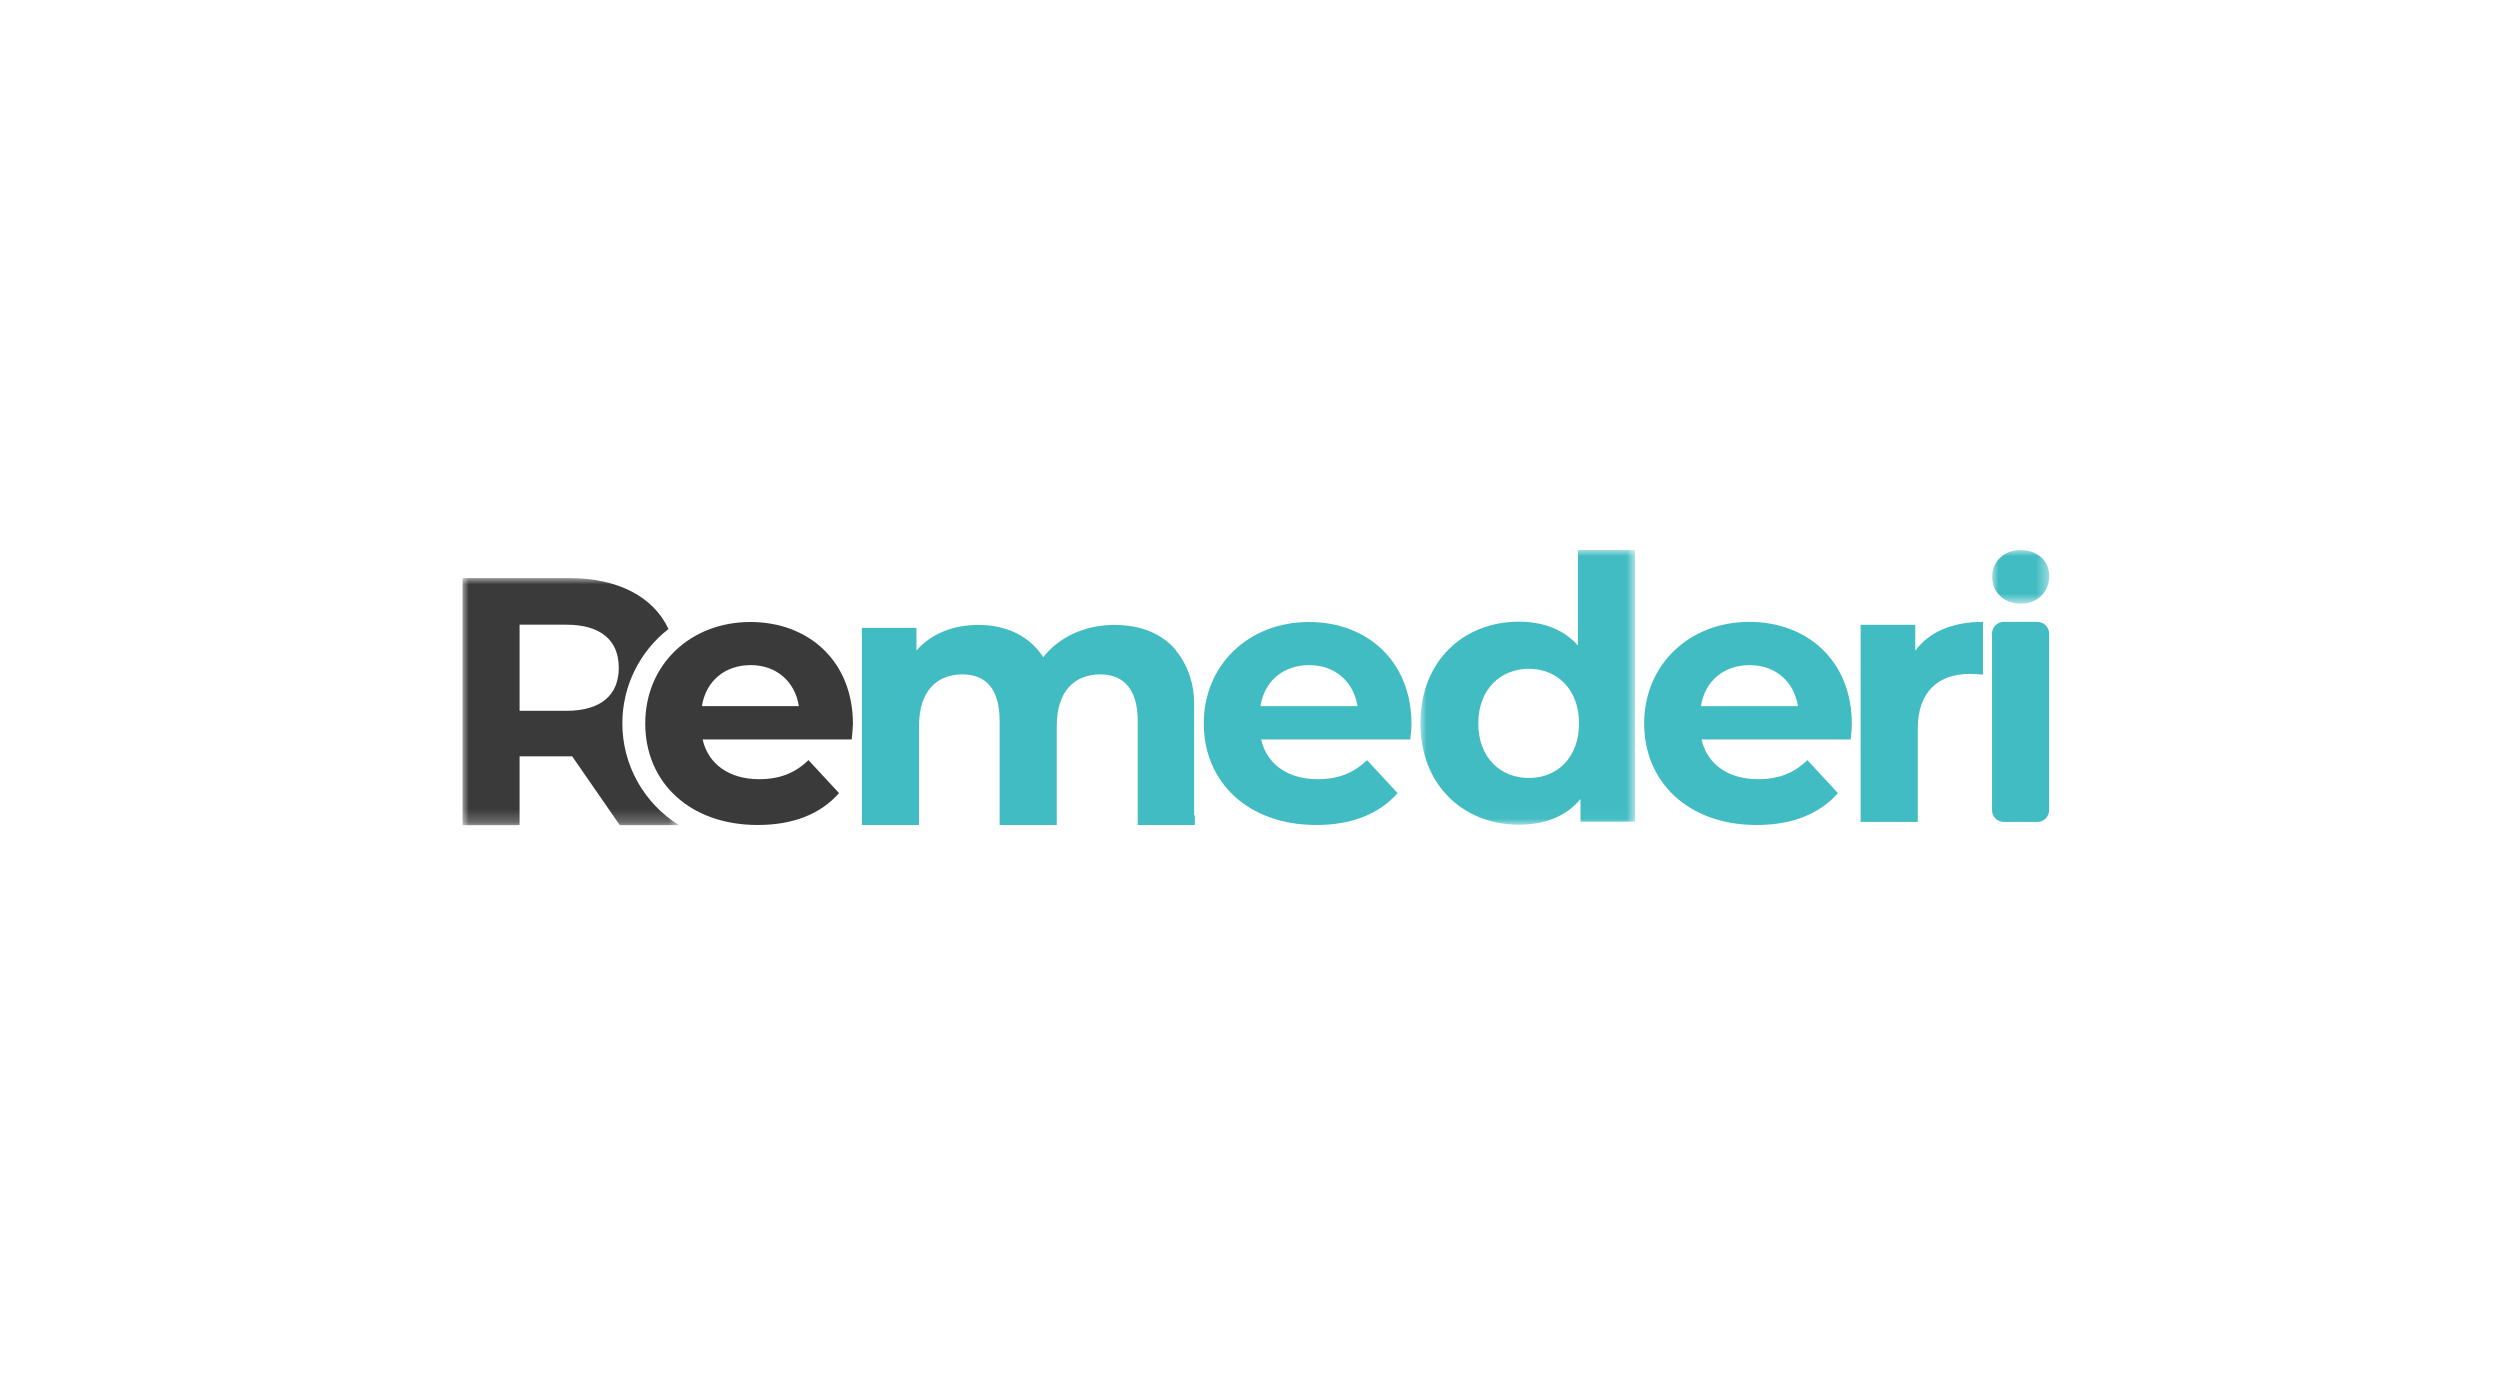
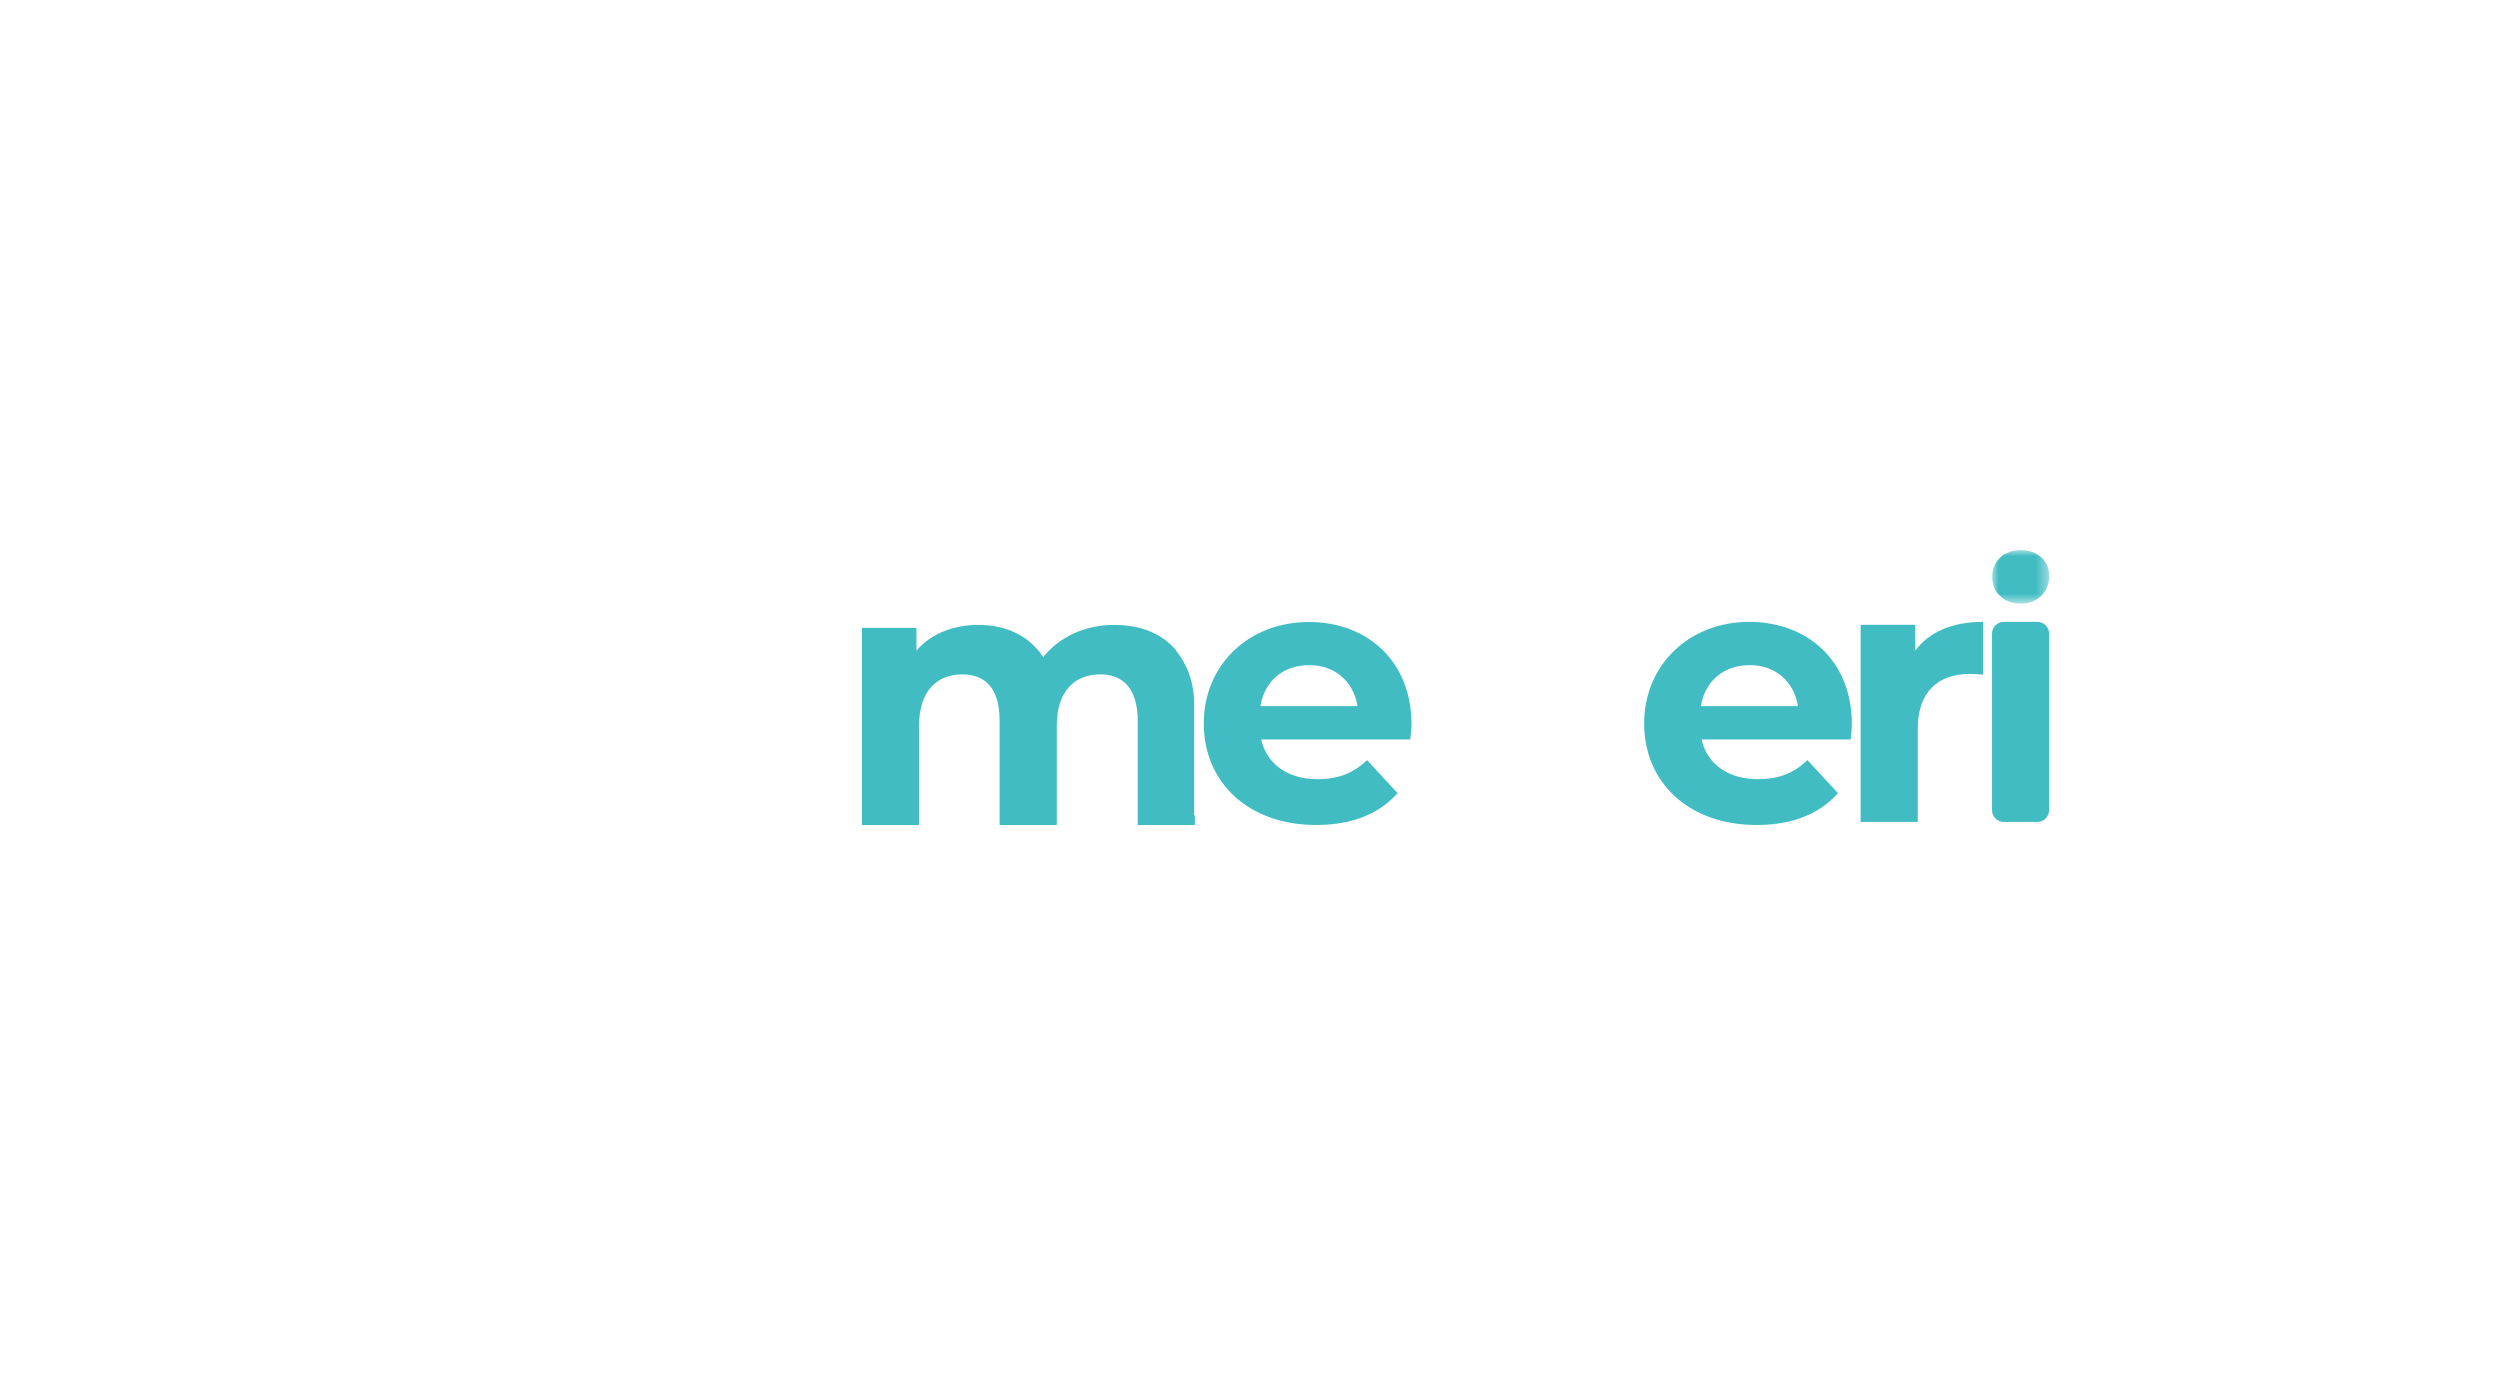
<svg xmlns="http://www.w3.org/2000/svg" xmlns:xlink="http://www.w3.org/1999/xlink" width="200px" height="110px" viewBox="0 0 200 110" version="1.1">
  <title>logo remeri lp pix</title>
  <defs>
    <polygon id="path-1" points="0 0 17.33 0 17.33 19.767 0 19.767" />
    <polygon id="path-3" points="0 0 17.174 0 17.174 21.975 0 21.975" />
    <polygon id="path-5" points="0 0 4.566 0 4.566 4.287 0 4.287" />
  </defs>
  <g id="Desk" stroke="none" stroke-width="1" fill="none" fill-rule="evenodd">
    <g id="Componentes-Landing-Template" transform="translate(-410, -4557)">
      <g id="Group-34" transform="translate(-5, 4381)">
        <g id="logo-remeri-lp-pix" transform="translate(415, 176)">
-           <rect id="Rectangle-Copy-19" x="0" y="0" width="200" height="110" />
          <g id="Group-22" transform="translate(37, 44)">
            <g id="Group-3" transform="translate(0, 2.247)">
              <mask id="mask-2" fill="white">
                <use xlink:href="#path-1" />
              </mask>
              <g id="Clip-2" />
-               <path d="M8.294,10.619 L4.567,10.619 L4.567,3.728 L8.294,3.728 C11.09,3.728 12.502,4.998 12.502,7.175 C12.502,9.351 11.09,10.619 8.294,10.619 M12.788,11.623 C12.787,10.166 13.119,8.728 13.759,7.419 C14.399,6.111 15.33,4.966 16.48,4.072 C15.274,1.5 12.453,0 8.548,0 L-0,0 L-0,19.767 L4.567,19.767 L4.567,14.261 L8.775,14.261 L12.585,19.767 L17.33,19.767 C15.941,18.91 14.795,17.712 14,16.286 C13.204,14.861 12.787,13.255 12.788,11.623" id="Fill-1" fill="#3A3A3A" mask="url(#mask-2)" />
            </g>
-             <path d="M19.152,12.492 L26.911,12.492 C26.596,10.503 25.101,9.209 23.05,9.209 C20.998,9.209 19.474,10.469 19.152,12.492 M31.138,15.159 L19.211,15.159 C19.65,17.114 21.321,18.335 23.724,18.335 C25.394,18.335 26.596,17.846 27.68,16.811 L30.123,19.449 C28.657,21.12 26.459,21.999 23.617,21.999 C18.165,21.999 14.619,18.579 14.619,13.879 C14.619,9.179 18.224,5.76 23.03,5.76 C27.671,5.76 31.236,8.867 31.236,13.938 C31.227,14.28 31.168,14.778 31.138,15.159" id="Fill-4" fill="#3A3A3A" />
            <path d="M63.835,12.492 L71.601,12.492 C71.281,10.503 69.784,9.209 67.733,9.209 C65.681,9.209 64.157,10.469 63.835,12.492 M75.821,15.159 L63.894,15.159 C64.333,17.114 66.004,18.335 68.407,18.335 C70.077,18.335 71.279,17.846 72.363,16.811 L74.806,19.449 C73.34,21.12 71.142,21.999 68.299,21.999 C62.848,21.999 59.302,18.579 59.302,13.879 C59.302,9.179 62.907,5.76 67.713,5.76 C72.353,5.76 75.919,8.867 75.919,13.938 C75.922,14.28 75.851,14.778 75.821,15.159" id="Fill-6" fill="#41BCC2" />
            <g id="Group-10" transform="translate(76.632, 0)">
              <mask id="mask-4" fill="white">
                <use xlink:href="#path-3" />
              </mask>
              <g id="Clip-9" />
-               <path d="M12.691,13.87 C12.691,11.144 10.932,9.502 8.675,9.502 C6.419,9.502 4.631,11.144 4.631,13.87 C4.631,16.596 6.389,18.238 8.675,18.238 C10.961,18.238 12.691,16.596 12.691,13.87 L12.691,13.87 Z M17.174,-0 L17.174,21.741 L12.807,21.741 L12.807,19.923 C11.664,21.301 9.993,21.975 7.884,21.975 C3.429,21.975 0,18.8 0,13.855 C0,8.911 3.419,5.735 7.884,5.735 C9.818,5.735 11.459,6.351 12.602,7.641 L12.602,-0 L17.174,-0 Z" id="Fill-8" fill="#41BCC2" mask="url(#mask-4)" />
            </g>
            <path d="M99.073,12.492 L106.838,12.492 C106.516,10.504 105.022,9.209 102.969,9.209 C100.918,9.209 99.394,10.469 99.073,12.492 M111.058,15.159 L99.124,15.159 C99.564,17.114 101.234,18.335 103.636,18.335 C105.306,18.335 106.51,17.847 107.594,16.811 L110.034,19.449 C108.57,21.12 106.373,21.999 103.529,21.999 C98.079,21.999 94.532,18.579 94.532,13.879 C94.532,9.18 98.147,5.75 102.941,5.75 C107.581,5.75 111.147,8.857 111.147,13.928 C111.147,14.28 111.091,14.778 111.058,15.159" id="Fill-11" fill="#41BCC2" />
            <path d="M121.638,5.75 L121.638,9.971 C121.257,9.942 120.965,9.912 120.612,9.912 C118.093,9.912 116.421,11.29 116.421,14.309 L116.421,21.755 L111.85,21.755 L111.85,5.984 L116.219,5.984 L116.219,8.061 C117.331,6.541 119.206,5.75 121.638,5.75" id="Fill-13" fill="#41BCC2" />
            <path d="M123.302,5.75 L125.987,5.75 C126.112,5.75 126.234,5.774 126.347,5.822 C126.462,5.869 126.566,5.938 126.653,6.025 C126.74,6.113 126.809,6.216 126.856,6.331 C126.903,6.445 126.928,6.567 126.928,6.69 L126.928,20.815 C126.928,21.064 126.829,21.303 126.653,21.48 C126.477,21.656 126.237,21.755 125.987,21.755 L123.302,21.755 C123.052,21.755 122.814,21.656 122.638,21.48 C122.46,21.303 122.362,21.064 122.362,20.815 L122.362,6.69 C122.362,6.567 122.385,6.445 122.433,6.331 C122.481,6.216 122.549,6.113 122.638,6.025 C122.725,5.938 122.828,5.869 122.942,5.822 C123.055,5.774 123.177,5.75 123.302,5.75" id="Fill-15" fill="#41BCC2" />
            <g id="Group-19" transform="translate(122.371, 0.004)">
              <mask id="mask-6" fill="white">
                <use xlink:href="#path-5" />
              </mask>
              <g id="Clip-18" />
              <path d="M0,2.145 C0,0.938 0.918,0 2.283,0 C3.648,0 4.567,0.887 4.567,2.069 C4.567,3.352 3.648,4.287 2.283,4.287 C0.918,4.287 0,3.352 0,2.145" id="Fill-17" fill="#41BCC2" mask="url(#mask-6)" />
            </g>
            <path d="M57.088,8.065 C57.093,8.059 57.098,8.053 57.102,8.046 C55.95,6.654 54.206,5.994 52.142,5.994 C49.768,5.994 47.717,6.972 46.457,8.574 C45.343,6.845 43.467,5.994 41.269,5.994 C39.247,5.994 37.489,6.698 36.316,8.046 L36.316,6.229 L31.95,6.229 L31.95,22 L36.522,22 L36.522,14.085 C36.522,11.271 37.958,9.952 39.98,9.952 C41.885,9.952 42.969,11.124 42.969,13.675 L42.969,22 L47.541,22 L47.541,14.085 C47.541,11.271 48.977,9.952 51.028,9.952 C52.875,9.952 54.018,11.124 54.018,13.675 L54.018,22 L58.59,22 L58.59,21.252 C58.569,21.235 58.549,21.219 58.529,21.202 L58.529,12.141 C58.529,10.925 58.125,9.317 57.088,8.065" id="Fill-20" fill="#41BCC2" />
          </g>
        </g>
      </g>
    </g>
  </g>
</svg>